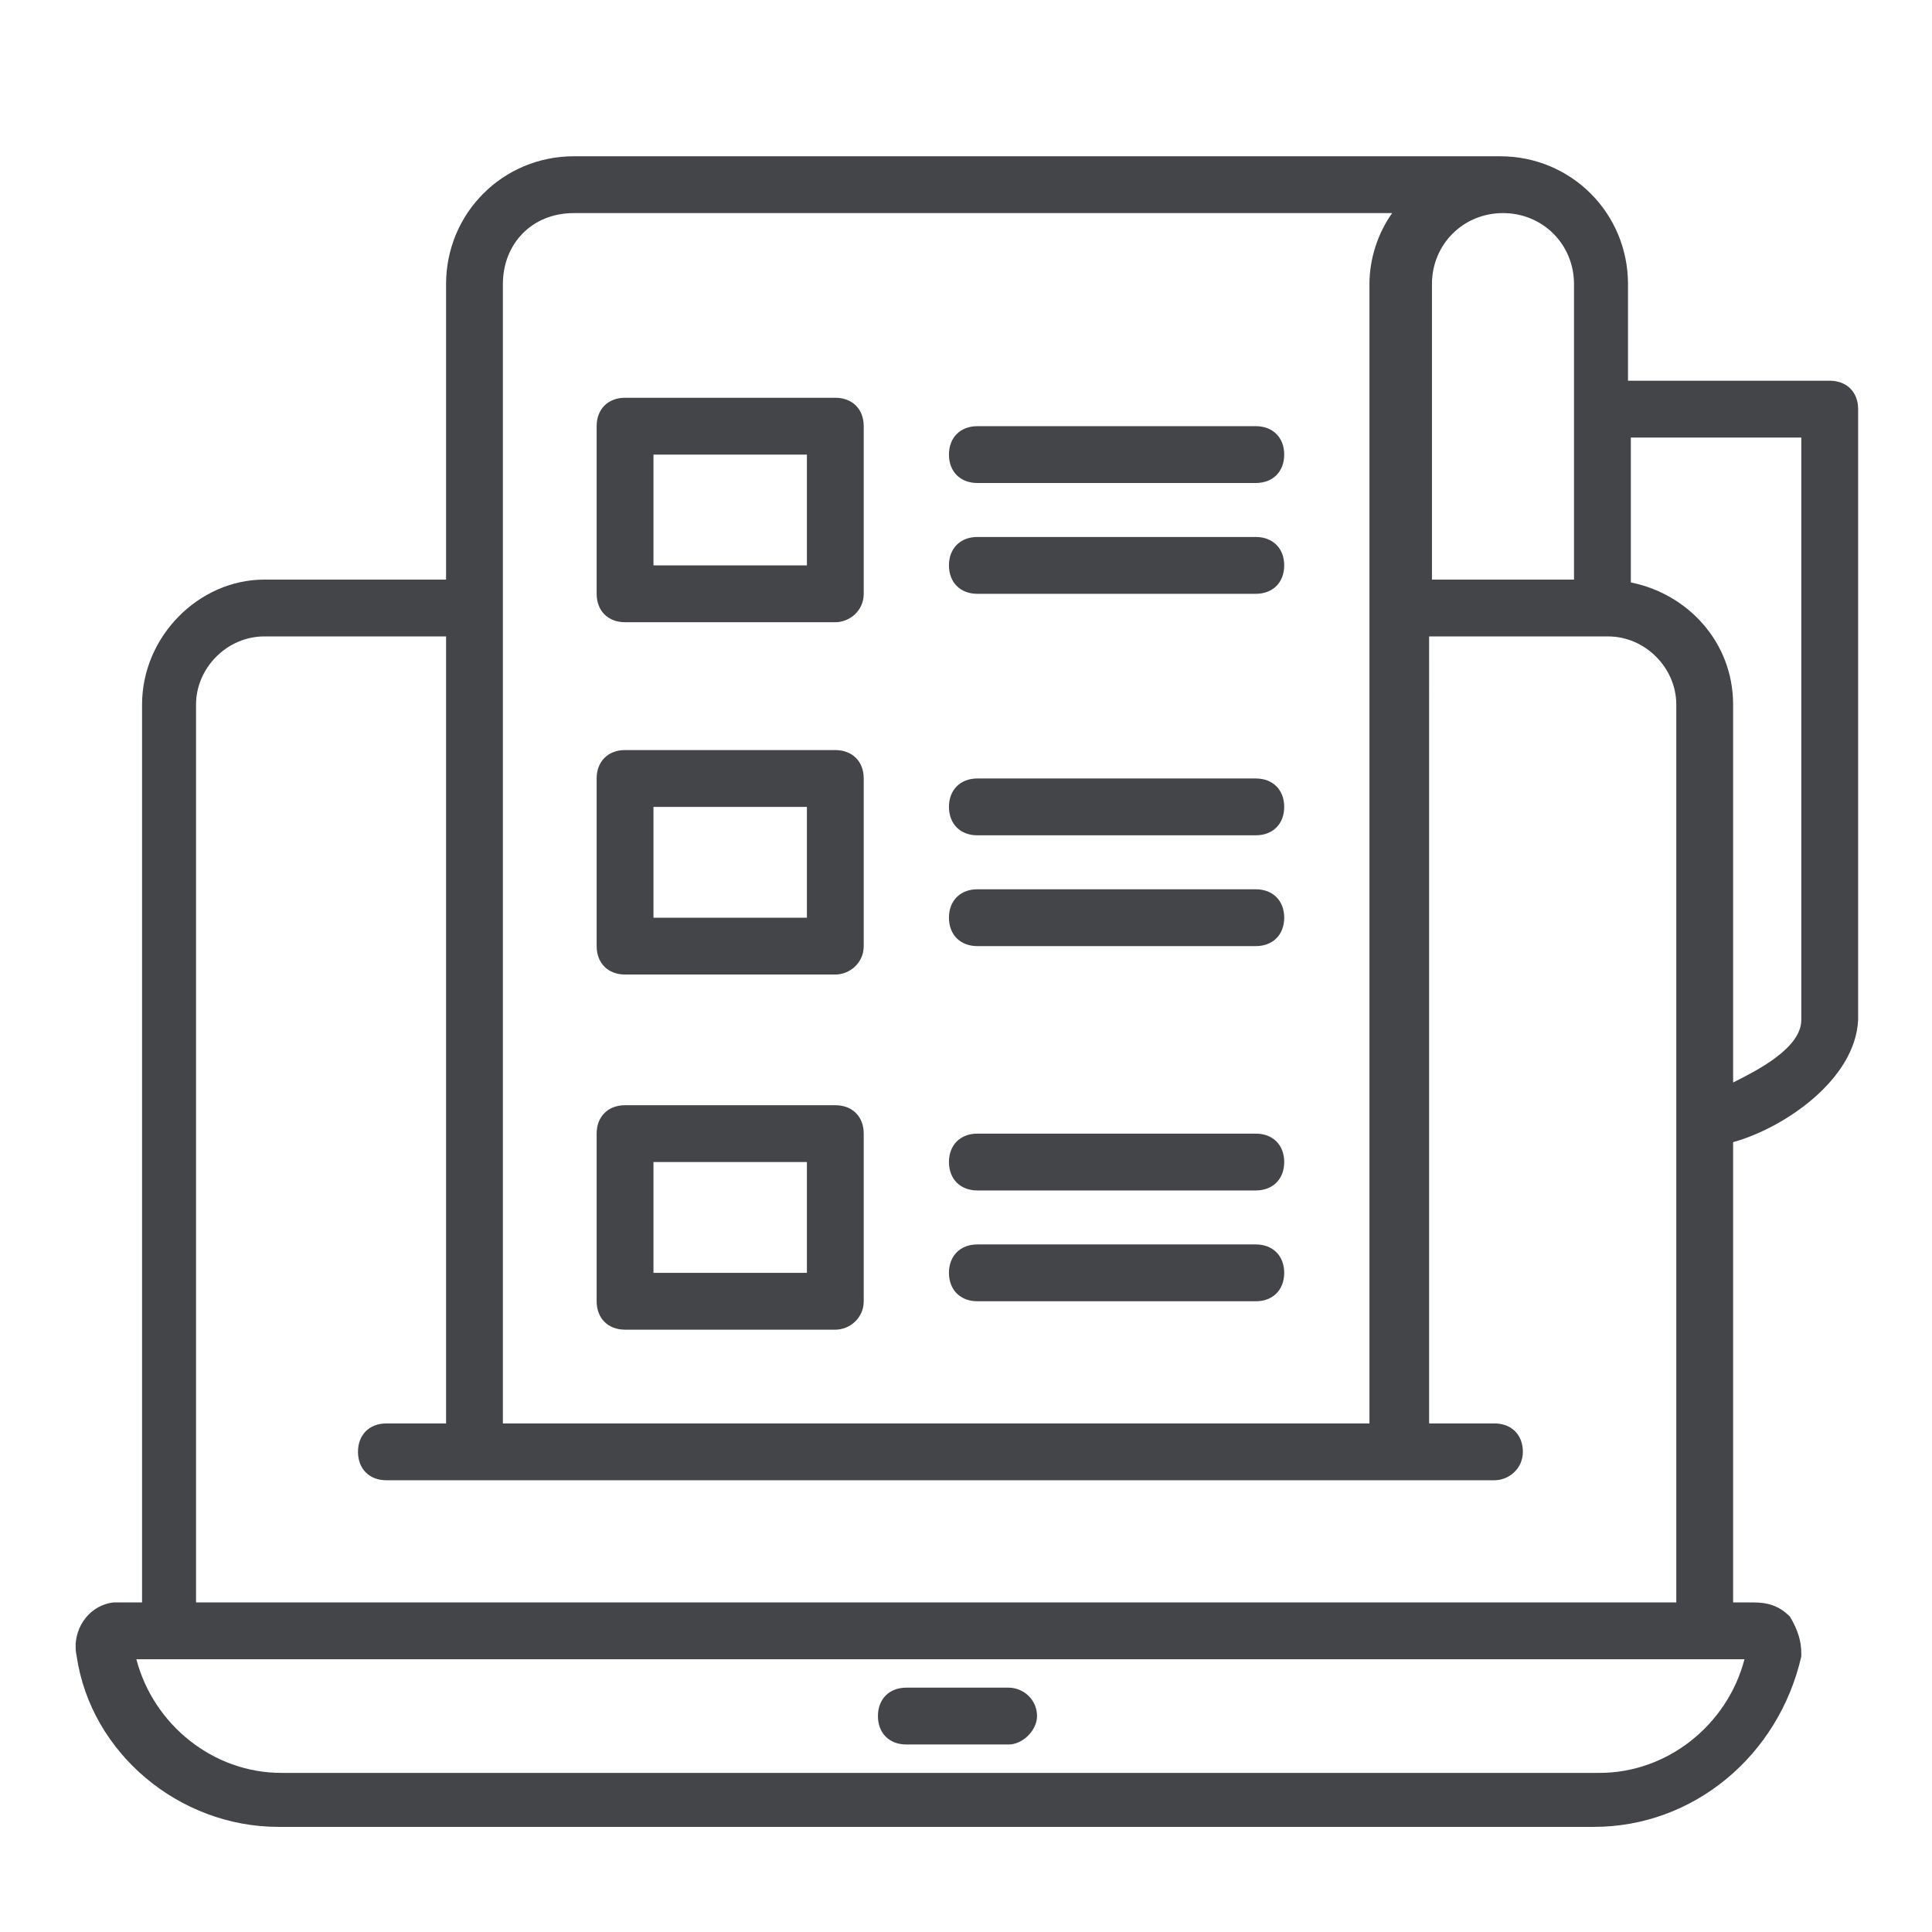
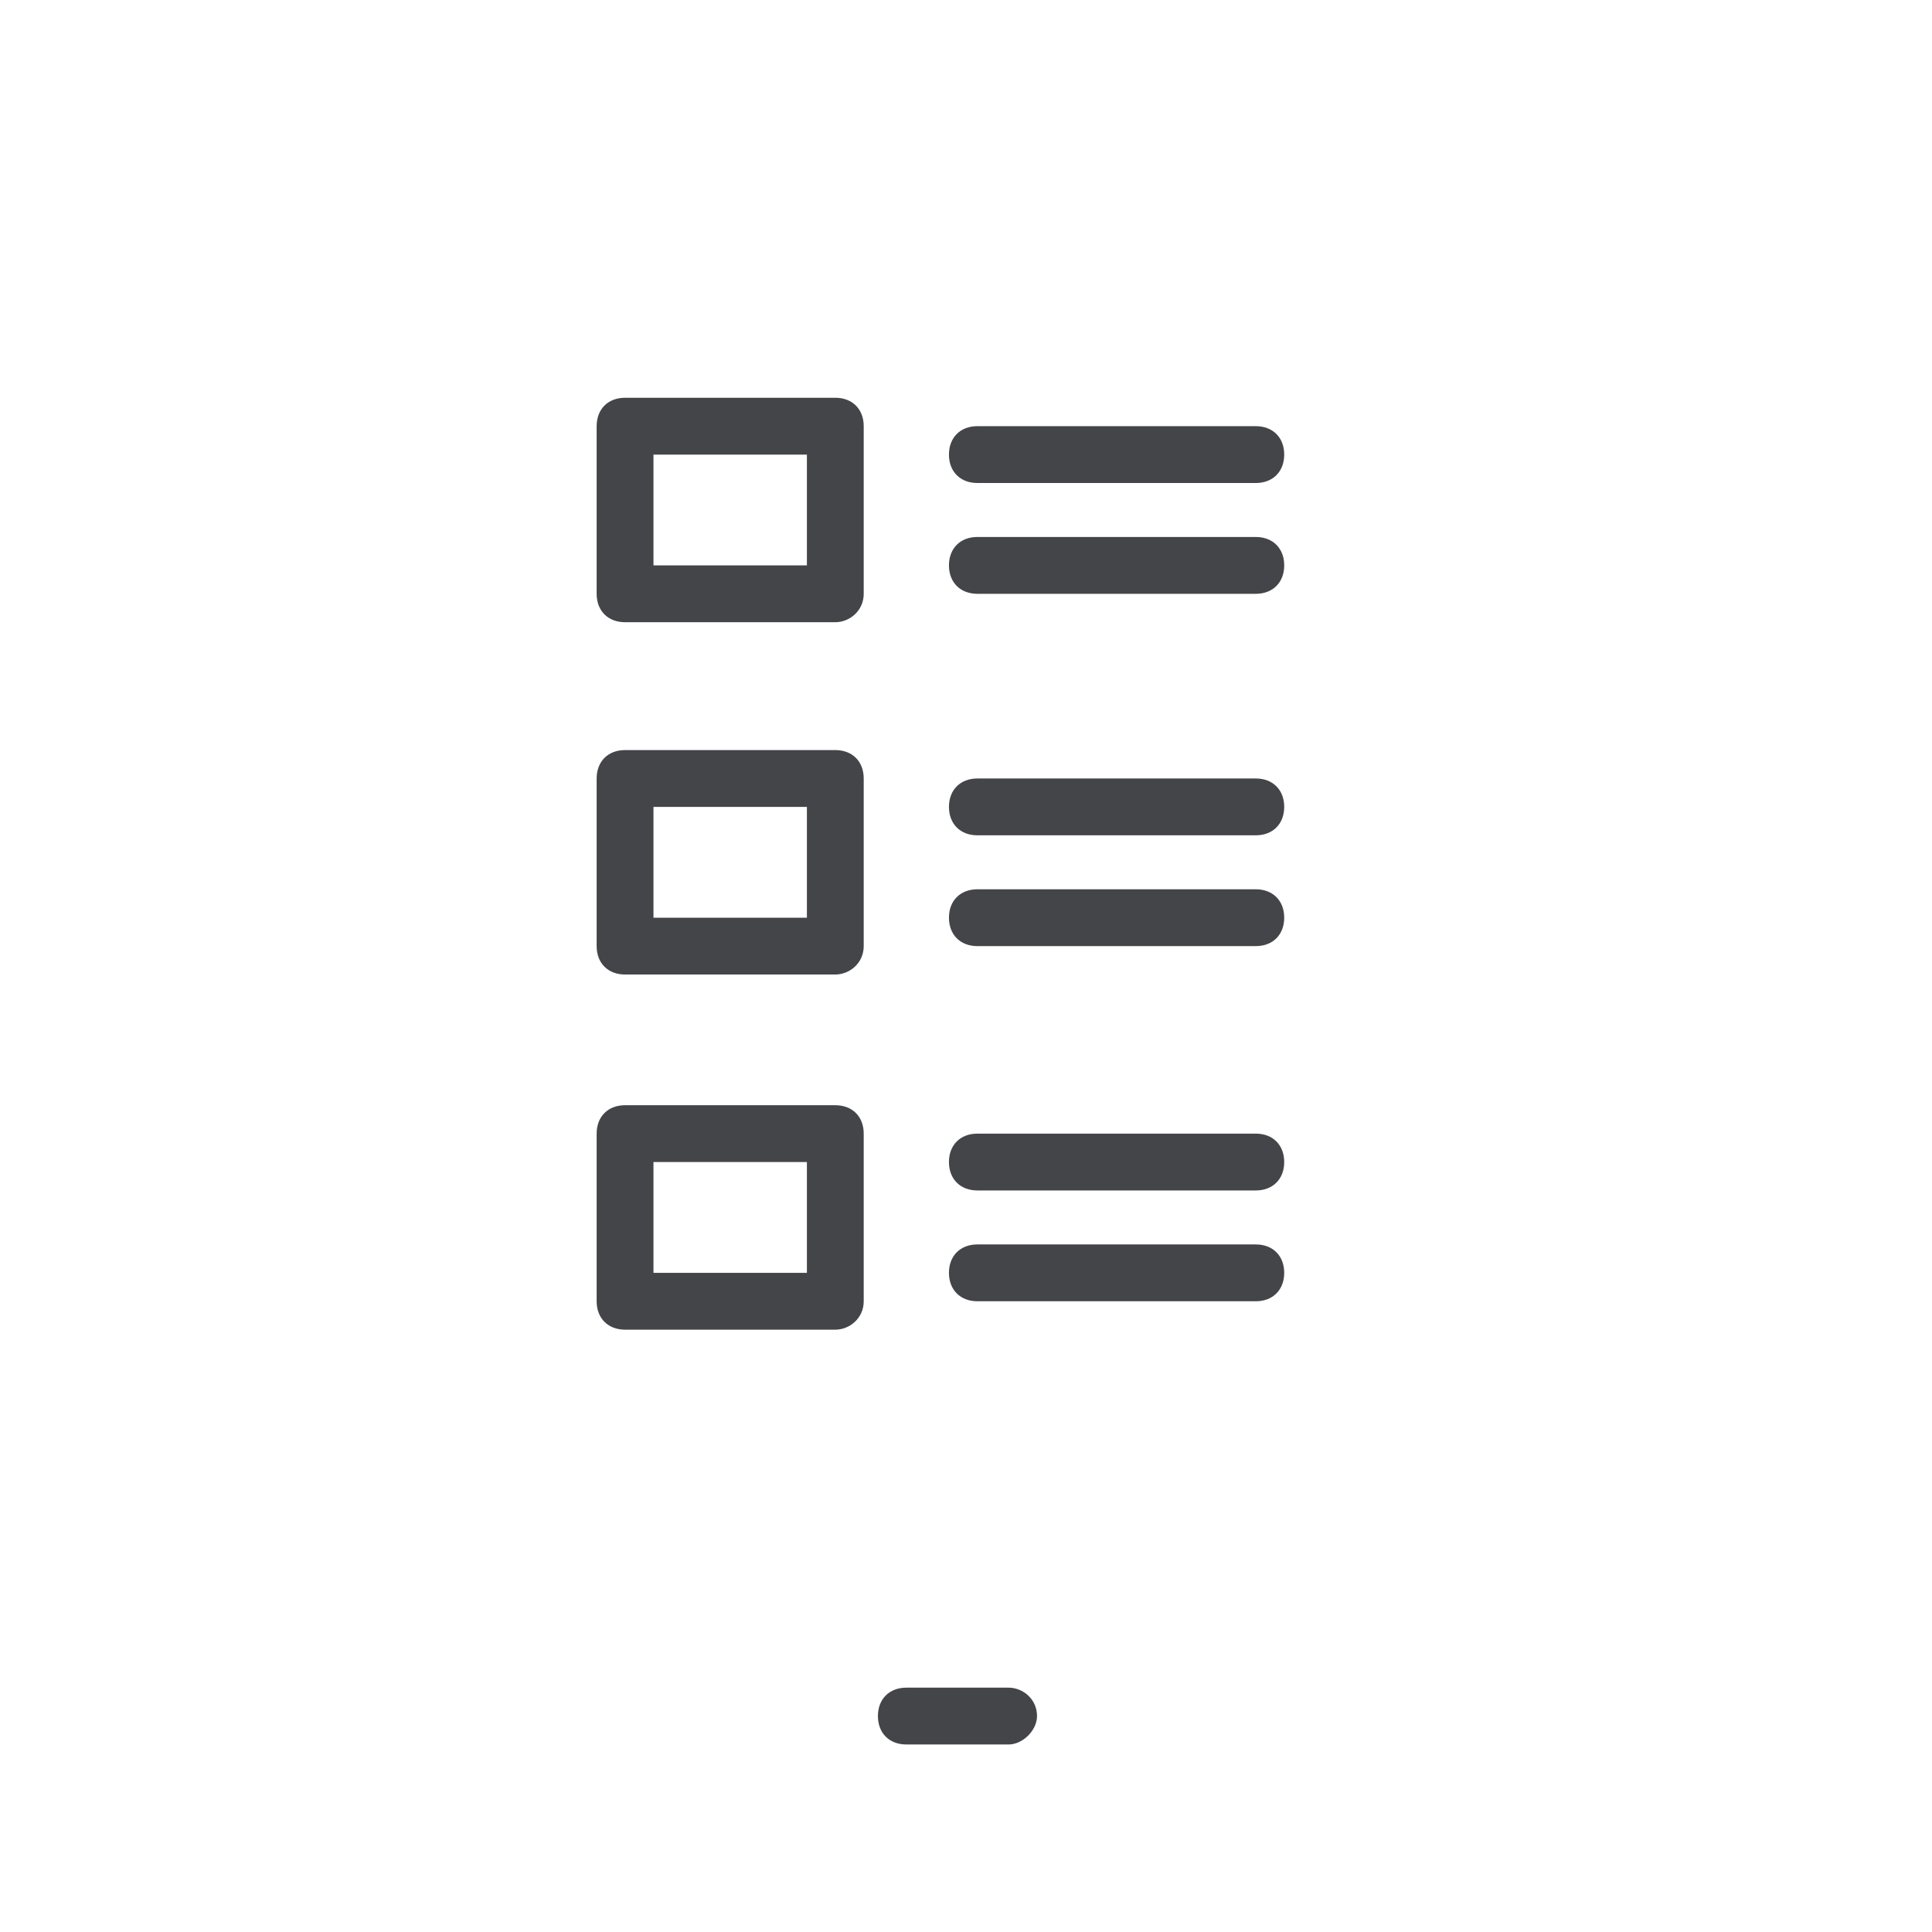
<svg xmlns="http://www.w3.org/2000/svg" version="1.1" id="Capa_1" x="0px" y="0px" width="68px" height="68px" viewBox="0 0 68 68" style="enable-background:new 0 0 68 68;" xml:space="preserve">
  <style type="text/css">
	.st0{fill:#434549;}
</style>
  <g>
-     <path class="st0" d="M65.4,35.9V14.4c0-0.6-0.4-1-1-1h-7.1V10c0-2.5-2-4.5-4.5-4.5H20.2c-2.5,0-4.5,2-4.5,4.5v10.4H9.3   c-2.3,0-4.3,2-4.3,4.4v31.6H4.3l-0.3,0c-0.9,0.1-1.5,1-1.3,1.9c0.5,3.4,3.6,6,7.1,6h46.3c3.5,0,6.5-2.5,7.3-6l0-0.1   c0-0.4-0.1-0.8-0.4-1.3c-0.4-0.4-0.8-0.5-1.3-0.5H61V40.2C62.8,39.7,65.3,38,65.4,35.9z M56.3,62.4H9.9c-2.4,0-4.5-1.7-5.1-4h56.6   C60.8,60.7,58.7,62.4,56.3,62.4z M6.9,56.4V24.8c0-1.3,1.1-2.4,2.4-2.4h6.4v27.7h-2.1c-0.6,0-1,0.4-1,1s0.4,1,1,1h3.1h32.7h3.2   c0.5,0,1-0.4,1-1c0-0.6-0.4-1-1-1h-2.3V22.4h6h0.3c1.3,0,2.4,1.1,2.4,2.4v31.6H6.9z M20.2,7.5H49c-0.5,0.7-0.8,1.6-0.8,2.5v11.4   v28.7H17.7V10C17.7,8.6,18.7,7.5,20.2,7.5z M57.4,20.5v-5.1h6v20.5c0,1-1.6,1.8-2.4,2.2V24.8C61,22.6,59.4,20.9,57.4,20.5z    M55.4,14.4v6h-5V10c0-1.4,1.1-2.5,2.5-2.5s2.5,1.1,2.5,2.5V14.4z" />
    <path class="st0" d="M35.5,59.4h-3.6c-0.6,0-1,0.4-1,1s0.4,1,1,1h3.6c0.5,0,1-0.5,1-1C36.5,59.8,36,59.4,35.5,59.4z" />
    <path class="st0" d="M34.4,20.9h9.8c0.6,0,1-0.4,1-1s-0.4-1-1-1h-9.8c-0.6,0-1,0.4-1,1S33.8,20.9,34.4,20.9z" />
    <path class="st0" d="M34.4,17h9.8c0.6,0,1-0.4,1-1s-0.4-1-1-1h-9.8c-0.6,0-1,0.4-1,1S33.8,17,34.4,17z" />
    <path class="st0" d="M34.4,33.3h9.8c0.6,0,1-0.4,1-1s-0.4-1-1-1h-9.8c-0.6,0-1,0.4-1,1S33.8,33.3,34.4,33.3z" />
    <path class="st0" d="M34.4,29.4h9.8c0.6,0,1-0.4,1-1s-0.4-1-1-1h-9.8c-0.6,0-1,0.4-1,1S33.8,29.4,34.4,29.4z" />
    <path class="st0" d="M34.4,45.8h9.8c0.6,0,1-0.4,1-1s-0.4-1-1-1h-9.8c-0.6,0-1,0.4-1,1S33.8,45.8,34.4,45.8z" />
    <path class="st0" d="M34.4,41.9h9.8c0.6,0,1-0.4,1-1s-0.4-1-1-1h-9.8c-0.6,0-1,0.4-1,1S33.8,41.9,34.4,41.9z" />
    <path class="st0" d="M22,21.9h7.4c0.5,0,1-0.4,1-1V15c0-0.6-0.4-1-1-1H22c-0.6,0-1,0.4-1,1v5.9C21,21.5,21.4,21.9,22,21.9z    M23,19.9V16h5.4v3.9H23z" />
    <path class="st0" d="M22,34.3h7.4c0.5,0,1-0.4,1-1v-5.9c0-0.6-0.4-1-1-1H22c-0.6,0-1,0.4-1,1v5.9C21,33.9,21.4,34.3,22,34.3z    M23,32.3v-3.9h5.4v3.9H23z" />
    <path class="st0" d="M22,46.8h7.4c0.5,0,1-0.4,1-1v-5.9c0-0.6-0.4-1-1-1H22c-0.6,0-1,0.4-1,1v5.9C21,46.4,21.4,46.8,22,46.8z    M23,44.8v-3.9h5.4v3.9H23z" />
  </g>
</svg>